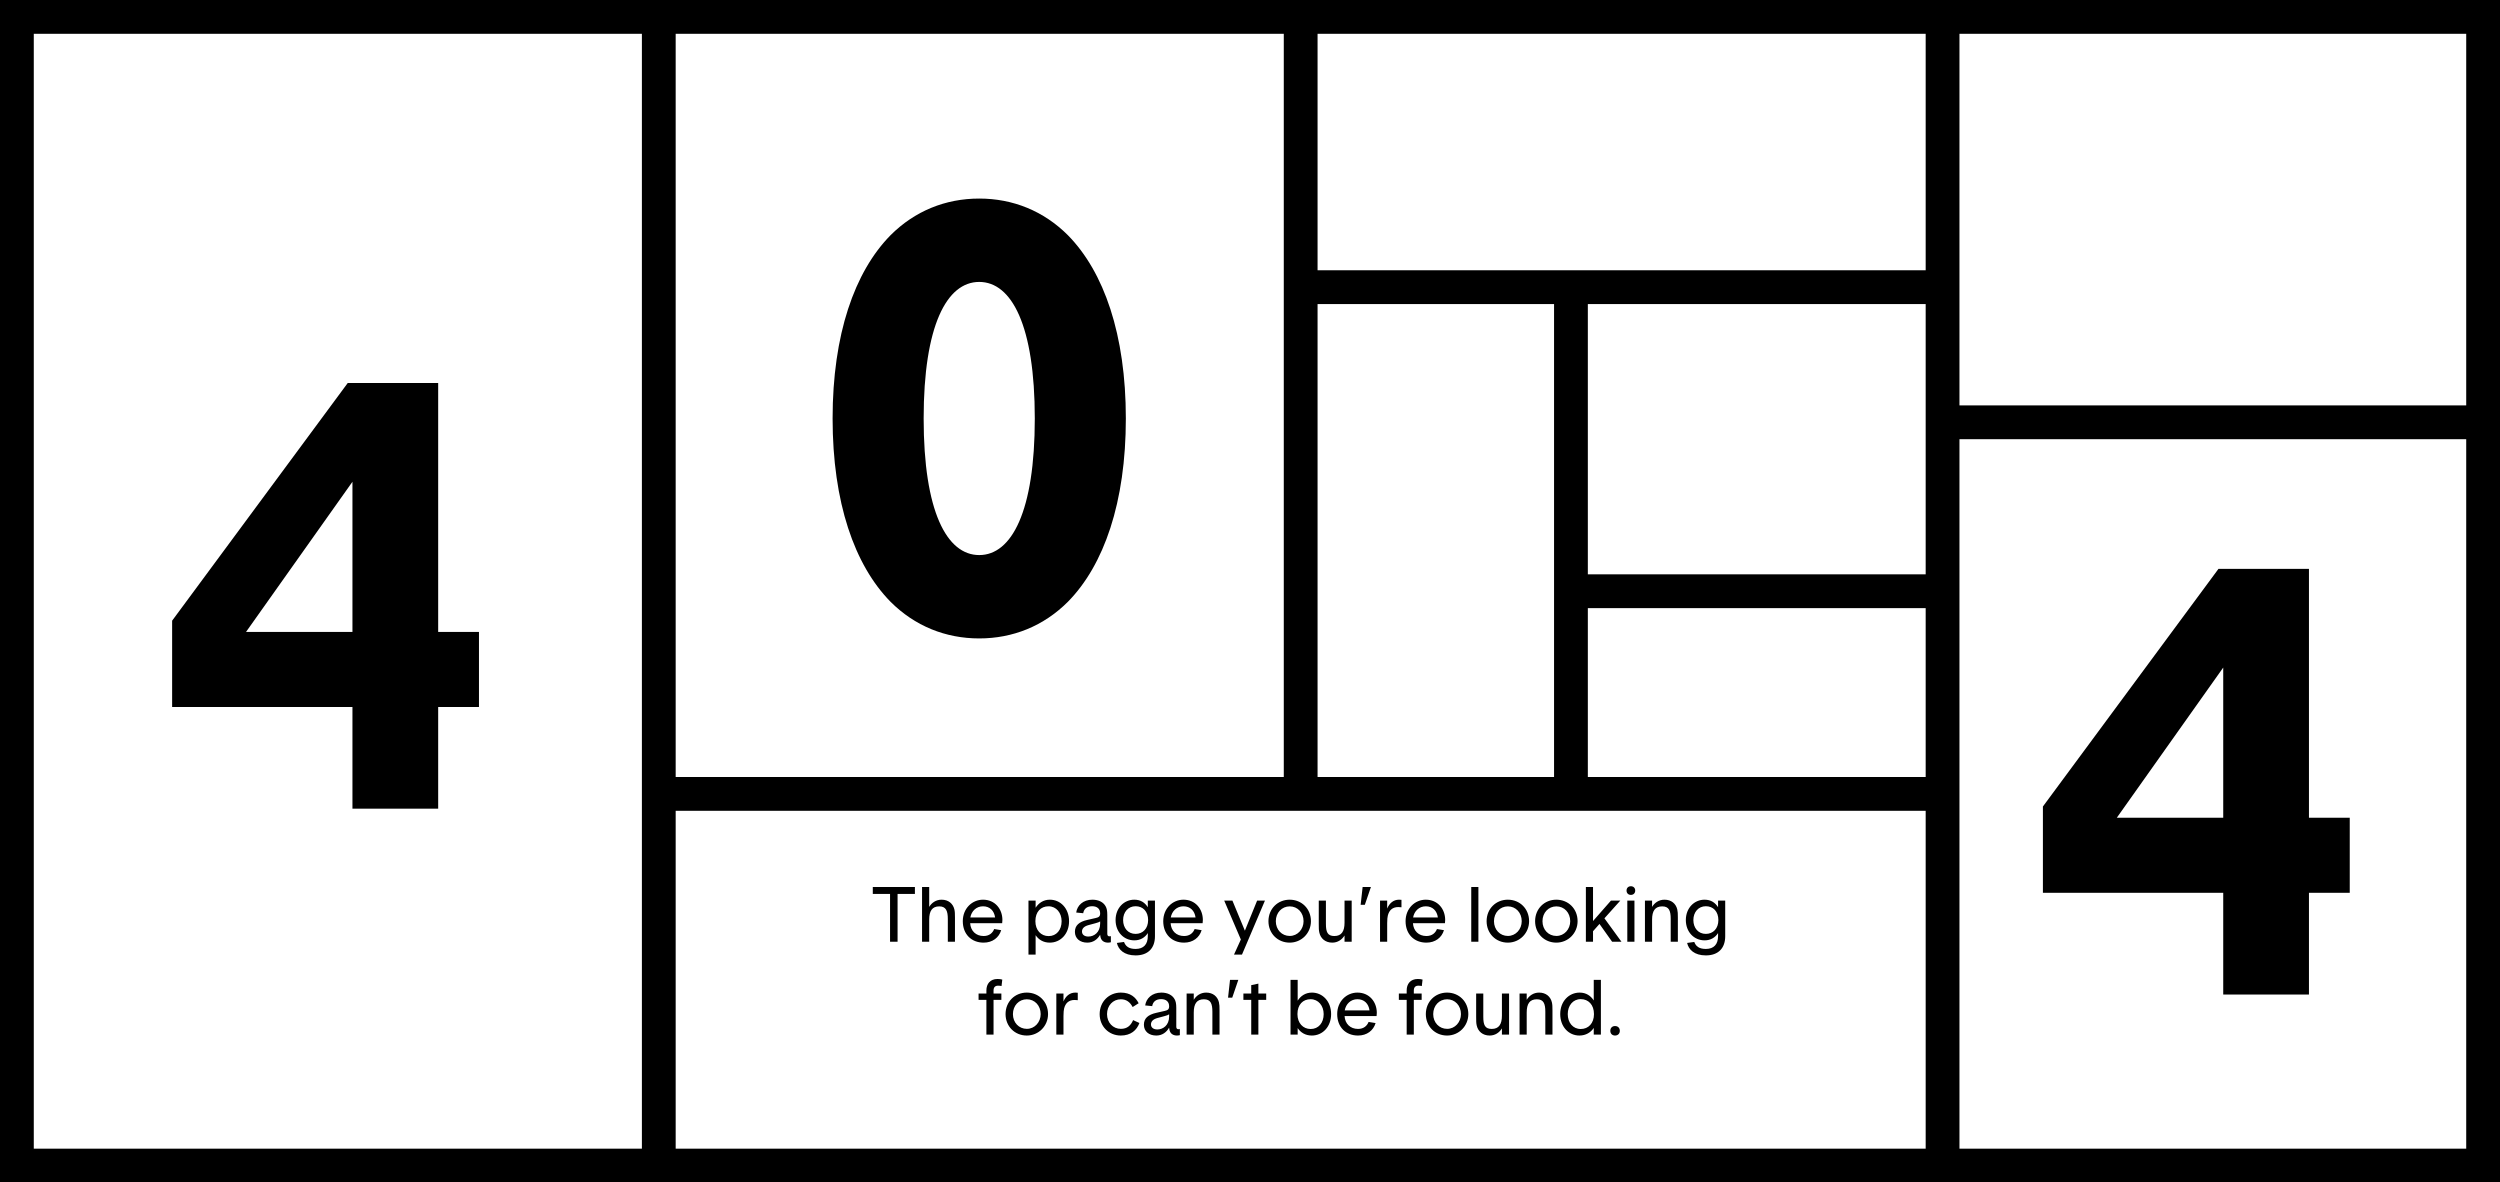
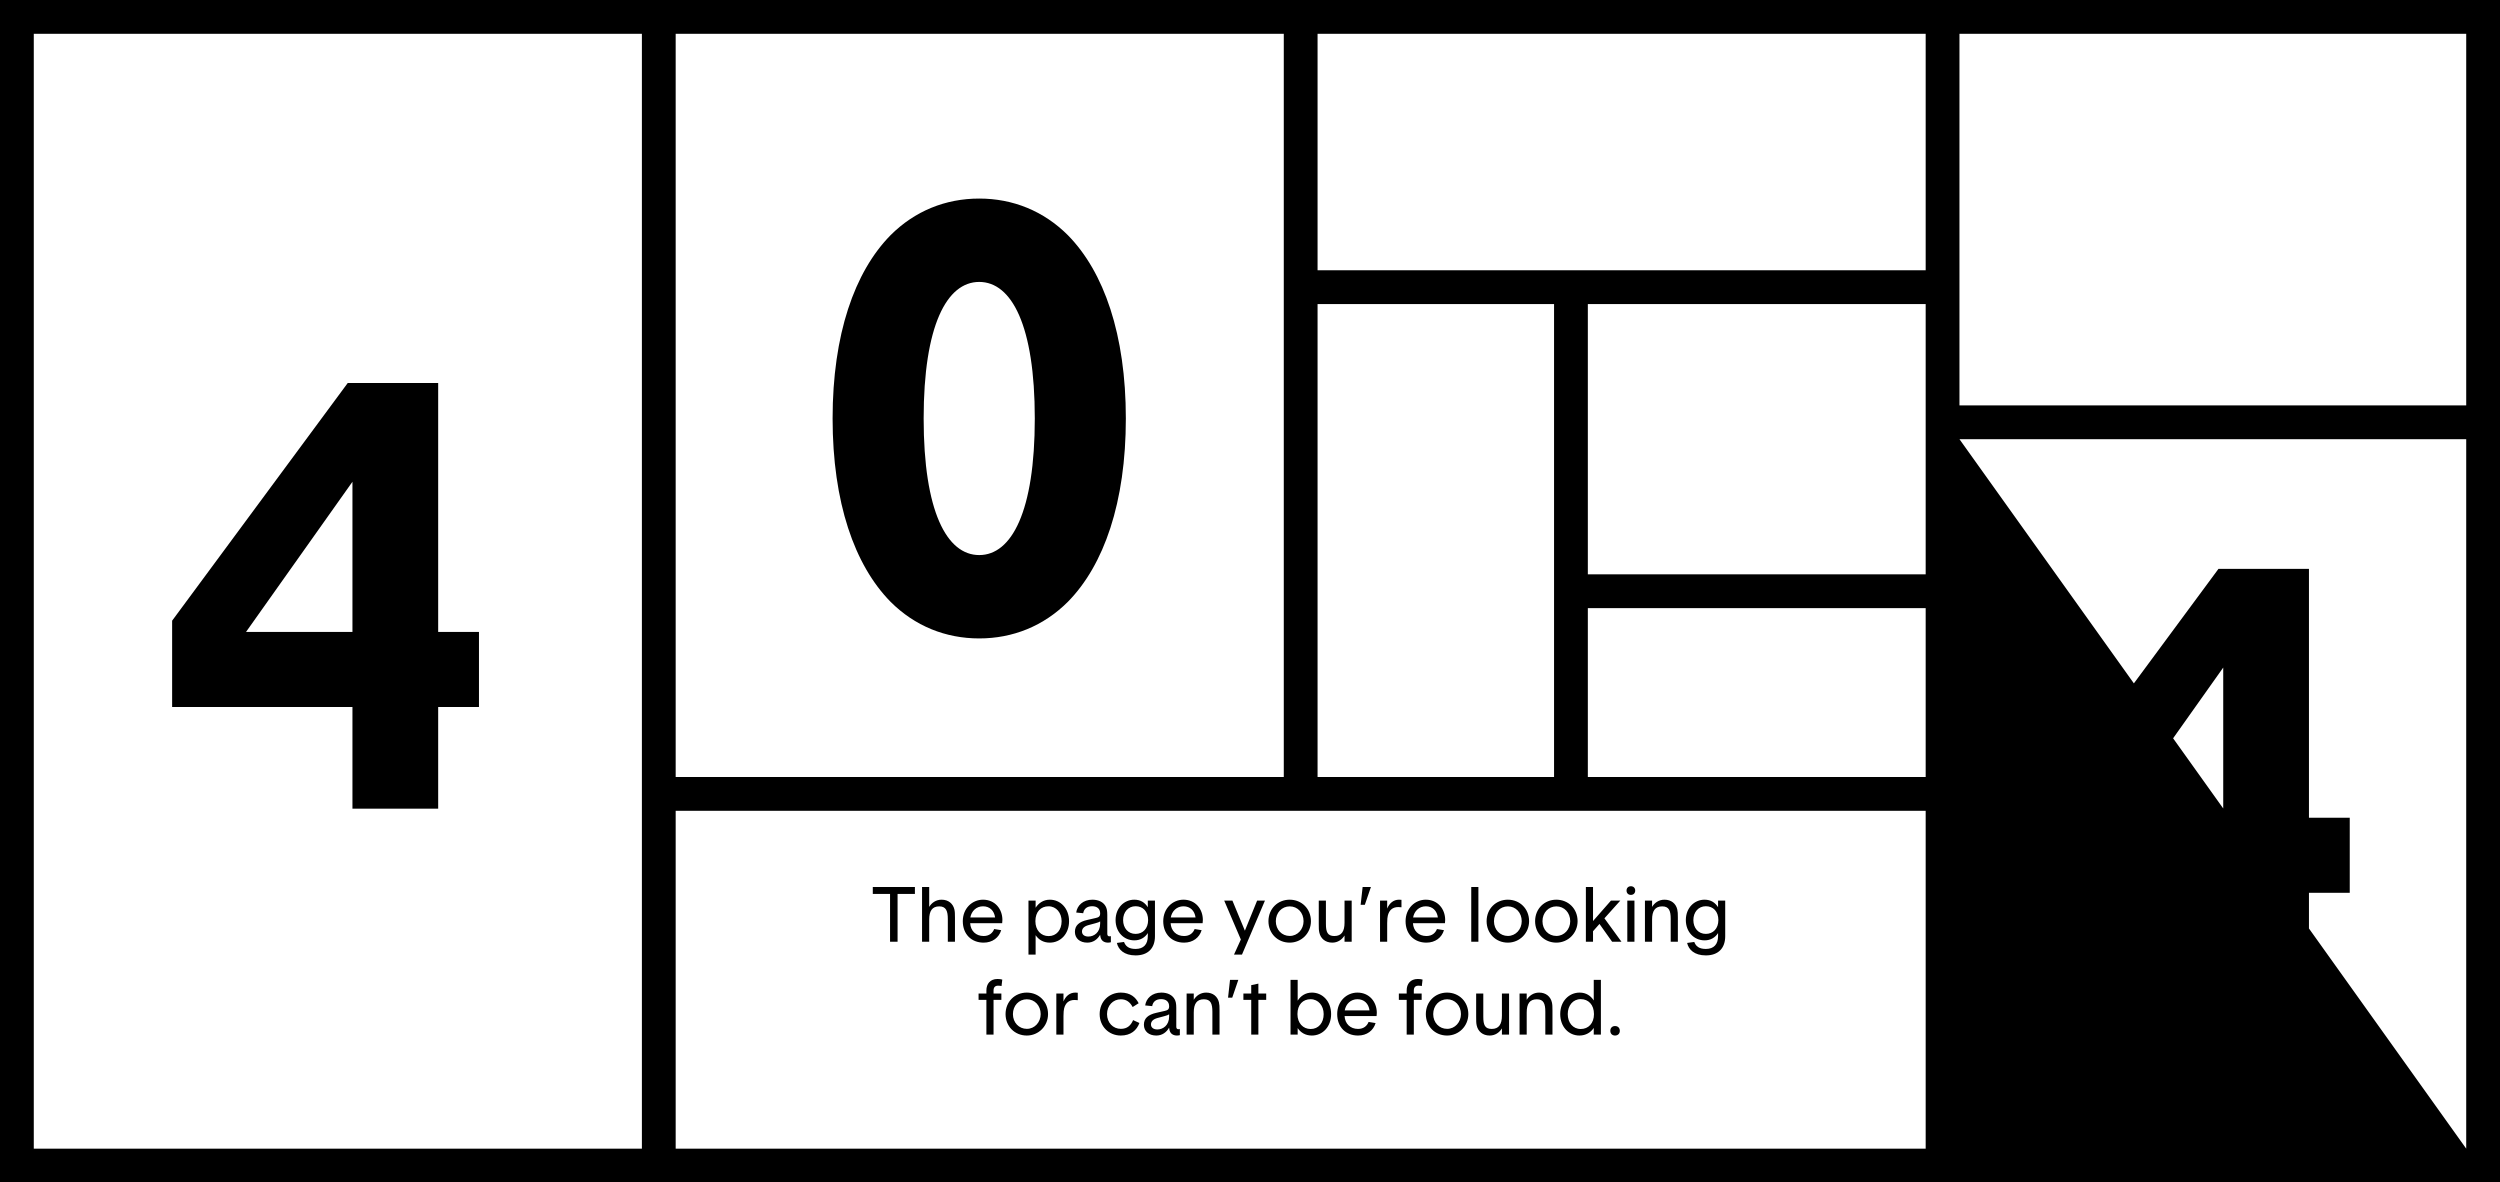
<svg xmlns="http://www.w3.org/2000/svg" width="592px" height="280px" version="1.1">
-   <path d="M0,0 L592,0 L592,280 L0,280 L0,0 Z M8,8 L8,272 L152,272 L152,8 L8,8 Z M160,8 L160,184 L304,184 L304,8 L160,8 Z M312,8 L312,64 L456,64 L456,8 L312,8 Z M312,72 L312,184 L368,184 L368,72 L312,72 Z M376,72 L376,136 L456,136 L456,72 L376,72 Z M376,144 L376,184 L456,184 L456,144 L376,144 Z M160,192 L160,272 L456,272 L456,192 L160,192 Z M464,8 L464,96 L584,96 L584,8 L464,8 Z M464,104 L464,272 L584,272 L584,104 L464,104 Z M83.46,114.08 L58.26,149.64 L83.46,149.64 L83.46,114.08 Z M113.42,149.64 L113.42,167.42 L103.76,167.42 L103.76,191.5 L83.46,191.5 L83.46,167.42 L40.76,167.42 L40.76,146.98 L82.34,90.7 L103.76,90.7 L103.76,149.64 L113.42,149.64 Z M526.46,158.08 L501.26,193.64 L526.46,193.64 L526.46,158.08 Z M556.42,193.64 L556.42,211.42 L546.76,211.42 L546.76,235.5 L526.46,235.5 L526.46,211.42 L483.76,211.42 L483.76,190.98 L525.34,134.7 L546.76,134.7 L546.76,193.64 L556.42,193.64 Z M245.04,99.1 C245.04,77.12 239.58,66.76 231.88,66.76 C224.18,66.76 218.72,77.12 218.72,99.1 C218.72,121.08 224.18,131.44 231.88,131.44 C239.58,131.44 245.04,121.08 245.04,99.1 Z M266.6,99.1 C266.6,118.98 261.42,133.82 252.88,142.5 C247.14,148.24 239.86,151.18 231.88,151.18 C223.9,151.18 216.62,148.24 210.88,142.5 C202.34,133.82 197.16,118.98 197.16,99.1 C197.16,79.22 202.34,64.38 210.88,55.7 C216.62,49.96 223.9,47.02 231.88,47.02 C239.86,47.02 247.14,49.96 252.88,55.7 C261.42,64.38 266.6,79.22 266.6,99.1 Z M212.546,211.678 L212.546,223 L210.764,223 L210.764,211.678 L206.678,211.678 L206.678,210.04 L216.65,210.04 L216.65,211.678 L212.546,211.678 Z M222.968,213.046 C224.606,213.046 225.668,214 225.992,215.332 C226.118,215.872 226.136,216.34 226.136,217.276 L226.136,223 L224.444,223 L224.444,217.6 C224.444,215.71 224.012,214.63 222.428,214.63 C220.736,214.63 220.034,215.71 220.034,217.762 L220.034,223 L218.342,223 L218.342,210.04 L220.034,210.04 L220.034,214.756 C220.592,213.82 221.6,213.046 222.968,213.046 Z M229.772,217.258 L235.64,217.258 C235.424,215.656 234.38,214.612 232.778,214.612 C231.176,214.612 230.042,215.764 229.772,217.258 Z M237.314,218.608 L229.736,218.608 C229.844,220.426 231.086,221.65 232.922,221.65 C234.272,221.65 235.064,220.912 235.424,219.994 L237.08,220.264 C236.558,222.028 235.028,223.216 232.922,223.216 C230.042,223.216 227.99,221.236 227.99,218.14 C227.99,215.098 230.222,213.046 232.778,213.046 C235.604,213.046 237.368,215.242 237.368,217.852 C237.368,218.068 237.35,218.374 237.314,218.608 Z M251.39,218.14 C251.39,216.16 250.13,214.612 248.294,214.612 C246.476,214.612 245.18,215.89 245.18,218.14 C245.18,220.264 246.494,221.668 248.312,221.668 C250.166,221.668 251.39,220.228 251.39,218.14 Z M253.154,218.14 C253.154,221.146 251.138,223.216 248.582,223.216 C247.052,223.216 245.936,222.496 245.234,221.452 L245.234,226.042 L243.542,226.042 L243.542,213.262 L245.234,213.262 L245.234,214.954 C245.936,213.874 247.034,213.046 248.618,213.046 C251.102,213.046 253.154,215.098 253.154,218.14 Z M260.516,218.698 L260.516,218.194 C260.282,218.356 259.994,218.464 259.382,218.626 L257.78,219.058 C256.7,219.346 256.214,219.886 256.214,220.588 C256.214,221.308 256.79,221.776 257.726,221.776 C259.058,221.776 260.516,220.804 260.516,218.698 Z M258.68,213.046 C260.192,213.046 261.29,213.658 261.812,214.612 C262.082,215.098 262.208,215.656 262.208,216.682 L262.208,221.128 C262.208,221.524 262.388,221.722 262.694,221.722 C262.82,221.722 262.928,221.704 263.054,221.686 L263.054,223.126 C262.928,223.162 262.622,223.216 262.388,223.216 C261.452,223.216 260.678,222.766 260.552,221.632 L260.516,221.344 C259.886,222.442 258.878,223.216 257.474,223.216 C255.71,223.216 254.54,222.208 254.54,220.66 C254.54,219.166 255.494,218.284 257.492,217.834 L259.472,217.384 C260.21,217.222 260.516,216.988 260.516,216.286 C260.516,215.206 259.796,214.594 258.626,214.594 C257.348,214.594 256.682,215.242 256.502,216.25 L254.846,216.088 C255.062,214.45 256.448,213.046 258.68,213.046 Z M273.494,213.262 L273.494,221.704 C273.494,224.512 271.874,226.24 268.904,226.24 C266.186,226.24 264.818,224.854 264.476,223.288 L266.168,223.054 C266.528,224.026 267.248,224.71 268.904,224.71 C270.812,224.71 271.802,223.612 271.802,221.668 L271.802,220.948 C271.136,221.992 270.056,222.676 268.616,222.676 C266.096,222.676 264.17,220.678 264.17,217.87 C264.17,214.972 266.204,213.046 268.598,213.046 C270.146,213.046 271.118,213.766 271.802,214.828 L271.802,213.262 L273.494,213.262 Z M265.952,217.87 C265.952,219.76 267.122,221.146 268.904,221.146 C270.632,221.146 271.874,219.886 271.874,217.87 C271.874,215.836 270.65,214.594 268.904,214.594 C267.14,214.594 265.952,215.998 265.952,217.87 Z M277.238,217.258 L283.106,217.258 C282.89,215.656 281.846,214.612 280.244,214.612 C278.642,214.612 277.508,215.764 277.238,217.258 Z M284.78,218.608 L277.202,218.608 C277.31,220.426 278.552,221.65 280.388,221.65 C281.738,221.65 282.53,220.912 282.89,219.994 L284.546,220.264 C284.024,222.028 282.494,223.216 280.388,223.216 C277.508,223.216 275.456,221.236 275.456,218.14 C275.456,215.098 277.688,213.046 280.244,213.046 C283.07,213.046 284.834,215.242 284.834,217.852 C284.834,218.068 284.816,218.374 284.78,218.608 Z M297.686,213.262 L299.54,213.262 L294.104,226.042 L292.214,226.042 L293.834,222.478 L289.892,213.262 L291.836,213.262 L294.788,220.39 L297.686,213.262 Z M300.368,218.14 C300.368,215.188 302.582,213.046 305.39,213.046 C308.234,213.046 310.43,215.188 310.43,218.14 C310.43,220.93 308.234,223.216 305.39,223.216 C302.582,223.216 300.368,221.074 300.368,218.14 Z M302.114,218.14 C302.114,220.156 303.536,221.632 305.408,221.632 C307.28,221.632 308.684,220.048 308.684,218.14 C308.684,216.124 307.28,214.63 305.408,214.63 C303.536,214.63 302.114,216.124 302.114,218.14 Z M315.488,223.216 C313.814,223.216 312.734,222.208 312.428,220.876 C312.284,220.3 312.284,219.76 312.284,218.77 L312.284,213.262 L313.976,213.262 L313.976,218.77 C313.976,220.696 314.354,221.65 315.974,221.65 C317.666,221.65 318.386,220.552 318.386,218.5 L318.386,213.262 L320.078,213.262 L320.078,223 L318.386,223 L318.386,221.524 C317.792,222.496 316.784,223.216 315.488,223.216 Z M322.202,214.252 L322.67,210.04 L324.632,210.04 L323.192,214.252 L322.202,214.252 Z M331.868,213.082 L331.868,214.846 C331.634,214.81 331.4,214.792 331.112,214.792 C329.744,214.792 328.934,215.548 328.628,216.844 C328.556,217.15 328.484,217.69 328.484,218.626 L328.484,223 L326.792,223 L326.792,213.262 L328.484,213.262 L328.484,215.152 C329.006,213.874 329.978,213.046 331.292,213.046 C331.472,213.046 331.67,213.046 331.868,213.082 Z M334.622,217.258 L340.49,217.258 C340.274,215.656 339.23,214.612 337.628,214.612 C336.026,214.612 334.892,215.764 334.622,217.258 Z M342.164,218.608 L334.586,218.608 C334.694,220.426 335.936,221.65 337.772,221.65 C339.122,221.65 339.914,220.912 340.274,219.994 L341.93,220.264 C341.408,222.028 339.878,223.216 337.772,223.216 C334.892,223.216 332.84,221.236 332.84,218.14 C332.84,215.098 335.072,213.046 337.628,213.046 C340.454,213.046 342.218,215.242 342.218,217.852 C342.218,218.068 342.2,218.374 342.164,218.608 Z M350.084,210.04 L350.084,223 L348.392,223 L348.392,210.04 L350.084,210.04 Z M352.028,218.14 C352.028,215.188 354.242,213.046 357.05,213.046 C359.894,213.046 362.09,215.188 362.09,218.14 C362.09,220.93 359.894,223.216 357.05,223.216 C354.242,223.216 352.028,221.074 352.028,218.14 Z M353.774,218.14 C353.774,220.156 355.196,221.632 357.068,221.632 C358.94,221.632 360.344,220.048 360.344,218.14 C360.344,216.124 358.94,214.63 357.068,214.63 C355.196,214.63 353.774,216.124 353.774,218.14 Z M363.512,218.14 C363.512,215.188 365.726,213.046 368.534,213.046 C371.378,213.046 373.574,215.188 373.574,218.14 C373.574,220.93 371.378,223.216 368.534,223.216 C365.726,223.216 363.512,221.074 363.512,218.14 Z M365.258,218.14 C365.258,220.156 366.68,221.632 368.552,221.632 C370.424,221.632 371.828,220.048 371.828,218.14 C371.828,216.124 370.424,214.63 368.552,214.63 C366.68,214.63 365.258,216.124 365.258,218.14 Z M383.96,223 L381.746,223 L378.758,218.788 L377.228,220.516 L377.228,223 L375.536,223 L375.536,210.04 L377.228,210.04 L377.228,218.104 L381.476,213.262 L383.69,213.262 L379.928,217.456 L383.96,223 Z M387.038,213.262 L387.038,223 L385.346,223 L385.346,213.262 L387.038,213.262 Z M385.166,210.886 C385.166,210.274 385.58,209.86 386.192,209.86 C386.804,209.86 387.218,210.274 387.218,210.886 C387.218,211.498 386.804,211.912 386.192,211.912 C385.58,211.912 385.166,211.498 385.166,210.886 Z M394.148,213.046 C395.786,213.046 396.848,214 397.172,215.332 C397.298,215.872 397.316,216.34 397.316,217.276 L397.316,223 L395.624,223 L395.624,217.6 C395.624,215.638 395.21,214.63 393.608,214.63 C391.916,214.63 391.214,215.71 391.214,217.762 L391.214,223 L389.522,223 L389.522,213.262 L391.214,213.262 L391.214,214.756 C391.772,213.82 392.78,213.046 394.148,213.046 Z M408.53,213.262 L408.53,221.704 C408.53,224.512 406.91,226.24 403.94,226.24 C401.222,226.24 399.854,224.854 399.512,223.288 L401.204,223.054 C401.564,224.026 402.284,224.71 403.94,224.71 C405.848,224.71 406.838,223.612 406.838,221.668 L406.838,220.948 C406.172,221.992 405.092,222.676 403.652,222.676 C401.132,222.676 399.206,220.678 399.206,217.87 C399.206,214.972 401.24,213.046 403.634,213.046 C405.182,213.046 406.154,213.766 406.838,214.828 L406.838,213.262 L408.53,213.262 Z M400.988,217.87 C400.988,219.76 402.158,221.146 403.94,221.146 C405.668,221.146 406.91,219.886 406.91,217.87 C406.91,215.836 405.686,214.594 403.94,214.594 C402.176,214.594 400.988,215.998 400.988,217.87 Z M235.271,234.56 L235.271,235.262 L237.125,235.262 L237.125,236.774 L235.271,236.774 L235.271,245 L233.579,245 L233.579,236.774 L231.725,236.774 L231.725,235.262 L233.579,235.262 L233.579,234.524 C233.579,233.012 234.443,231.824 236.207,231.824 C236.675,231.824 237.053,231.878 237.341,231.968 L237.161,233.498 C236.909,233.444 236.729,233.408 236.351,233.408 C235.667,233.408 235.271,233.768 235.271,234.56 Z M238.115,240.14 C238.115,237.188 240.329,235.046 243.137,235.046 C245.981,235.046 248.177,237.188 248.177,240.14 C248.177,242.93 245.981,245.216 243.137,245.216 C240.329,245.216 238.115,243.074 238.115,240.14 Z M239.861,240.14 C239.861,242.156 241.283,243.632 243.155,243.632 C245.027,243.632 246.431,242.048 246.431,240.14 C246.431,238.124 245.027,236.63 243.155,236.63 C241.283,236.63 239.861,238.124 239.861,240.14 Z M255.215,235.082 L255.215,236.846 C254.981,236.81 254.747,236.792 254.459,236.792 C253.091,236.792 252.281,237.548 251.975,238.844 C251.903,239.15 251.831,239.69 251.831,240.626 L251.831,245 L250.139,245 L250.139,235.262 L251.831,235.262 L251.831,237.152 C252.353,235.874 253.325,235.046 254.639,235.046 C254.819,235.046 255.017,235.046 255.215,235.082 Z M265.421,236.63 C263.549,236.63 262.145,238.124 262.145,240.14 C262.145,242.156 263.549,243.632 265.421,243.632 C266.915,243.632 267.779,242.84 268.319,241.562 L269.813,242.246 C269.183,243.974 267.761,245.216 265.403,245.216 C262.595,245.216 260.399,243.074 260.399,240.14 C260.399,237.188 262.613,235.046 265.403,235.046 C267.689,235.046 268.931,236.162 269.633,237.566 L268.211,238.466 C267.617,237.35 266.771,236.63 265.421,236.63 Z M276.851,240.698 L276.851,240.194 C276.617,240.356 276.329,240.464 275.717,240.626 L274.115,241.058 C273.035,241.346 272.549,241.886 272.549,242.588 C272.549,243.308 273.125,243.776 274.061,243.776 C275.393,243.776 276.851,242.804 276.851,240.698 Z M275.015,235.046 C276.527,235.046 277.625,235.658 278.147,236.612 C278.417,237.098 278.543,237.656 278.543,238.682 L278.543,243.128 C278.543,243.524 278.723,243.722 279.029,243.722 C279.155,243.722 279.263,243.704 279.389,243.686 L279.389,245.126 C279.263,245.162 278.957,245.216 278.723,245.216 C277.787,245.216 277.013,244.766 276.887,243.632 L276.851,243.344 C276.221,244.442 275.213,245.216 273.809,245.216 C272.045,245.216 270.875,244.208 270.875,242.66 C270.875,241.166 271.829,240.284 273.827,239.834 L275.807,239.384 C276.545,239.222 276.851,238.988 276.851,238.286 C276.851,237.206 276.131,236.594 274.961,236.594 C273.683,236.594 273.017,237.242 272.837,238.25 L271.181,238.088 C271.397,236.45 272.783,235.046 275.015,235.046 Z M285.617,235.046 C287.255,235.046 288.317,236 288.641,237.332 C288.767,237.872 288.785,238.34 288.785,239.276 L288.785,245 L287.093,245 L287.093,239.6 C287.093,237.638 286.679,236.63 285.077,236.63 C283.385,236.63 282.683,237.71 282.683,239.762 L282.683,245 L280.991,245 L280.991,235.262 L282.683,235.262 L282.683,236.756 C283.241,235.82 284.249,235.046 285.617,235.046 Z M290.801,236.252 L291.269,232.04 L293.231,232.04 L291.791,236.252 L290.801,236.252 Z M299.837,236.774 L297.983,236.774 L297.983,245 L296.291,245 L296.291,236.774 L294.437,236.774 L294.437,235.262 L296.291,235.262 L296.291,233.282 L297.983,232.922 L297.983,235.262 L299.837,235.262 L299.837,236.774 Z M313.445,240.14 C313.445,238.16 312.185,236.612 310.349,236.612 C308.531,236.612 307.235,237.89 307.235,240.14 C307.235,242.264 308.549,243.668 310.367,243.668 C312.221,243.668 313.445,242.228 313.445,240.14 Z M315.209,240.14 C315.209,243.146 313.193,245.216 310.637,245.216 C309.107,245.216 307.991,244.496 307.289,243.452 L307.289,245 L305.597,245 L305.597,232.04 L307.289,232.04 L307.289,236.954 C307.991,235.874 309.089,235.046 310.673,235.046 C313.157,235.046 315.209,237.098 315.209,240.14 Z M318.431,239.258 L324.299,239.258 C324.083,237.656 323.039,236.612 321.437,236.612 C319.835,236.612 318.701,237.764 318.431,239.258 Z M325.973,240.608 L318.395,240.608 C318.503,242.426 319.745,243.65 321.581,243.65 C322.931,243.65 323.723,242.912 324.083,241.994 L325.739,242.264 C325.217,244.028 323.687,245.216 321.581,245.216 C318.701,245.216 316.649,243.236 316.649,240.14 C316.649,237.098 318.881,235.046 321.437,235.046 C324.263,235.046 326.027,237.242 326.027,239.852 C326.027,240.068 326.009,240.374 325.973,240.608 Z M334.793,234.56 L334.793,235.262 L336.647,235.262 L336.647,236.774 L334.793,236.774 L334.793,245 L333.101,245 L333.101,236.774 L331.247,236.774 L331.247,235.262 L333.101,235.262 L333.101,234.524 C333.101,233.012 333.965,231.824 335.729,231.824 C336.197,231.824 336.575,231.878 336.863,231.968 L336.683,233.498 C336.431,233.444 336.251,233.408 335.873,233.408 C335.189,233.408 334.793,233.768 334.793,234.56 Z M337.637,240.14 C337.637,237.188 339.851,235.046 342.659,235.046 C345.503,235.046 347.699,237.188 347.699,240.14 C347.699,242.93 345.503,245.216 342.659,245.216 C339.851,245.216 337.637,243.074 337.637,240.14 Z M339.383,240.14 C339.383,242.156 340.805,243.632 342.677,243.632 C344.549,243.632 345.953,242.048 345.953,240.14 C345.953,238.124 344.549,236.63 342.677,236.63 C340.805,236.63 339.383,238.124 339.383,240.14 Z M352.757,245.216 C351.083,245.216 350.003,244.208 349.697,242.876 C349.553,242.3 349.553,241.76 349.553,240.77 L349.553,235.262 L351.245,235.262 L351.245,240.77 C351.245,242.696 351.623,243.65 353.243,243.65 C354.935,243.65 355.655,242.552 355.655,240.5 L355.655,235.262 L357.347,235.262 L357.347,245 L355.655,245 L355.655,243.524 C355.061,244.496 354.053,245.216 352.757,245.216 Z M364.457,235.046 C366.095,235.046 367.157,236 367.481,237.332 C367.607,237.872 367.625,238.34 367.625,239.276 L367.625,245 L365.933,245 L365.933,239.6 C365.933,237.638 365.519,236.63 363.917,236.63 C362.225,236.63 361.523,237.71 361.523,239.762 L361.523,245 L359.831,245 L359.831,235.262 L361.523,235.262 L361.523,236.756 C362.081,235.82 363.089,235.046 364.457,235.046 Z M371.243,240.14 C371.243,242.174 372.467,243.668 374.321,243.668 C376.139,243.668 377.453,242.318 377.453,240.14 C377.453,237.926 376.139,236.594 374.321,236.594 C372.485,236.594 371.243,238.106 371.243,240.14 Z M369.461,240.14 C369.461,237.062 371.567,235.046 374.051,235.046 C375.635,235.046 376.679,235.82 377.399,236.9 L377.399,232.04 L379.091,232.04 L379.091,245 L377.399,245 L377.399,243.416 C376.715,244.46 375.545,245.216 373.997,245.216 C371.459,245.216 369.461,243.128 369.461,240.14 Z M381.323,244.1 C381.323,243.416 381.773,242.966 382.439,242.966 C383.123,242.966 383.573,243.416 383.573,244.1 C383.573,244.766 383.123,245.216 382.439,245.216 C381.773,245.216 381.323,244.766 381.323,244.1 Z" id="Combined-Shape" fill="#000000" />
+   <path d="M0,0 L592,0 L592,280 L0,280 L0,0 Z M8,8 L8,272 L152,272 L152,8 L8,8 Z M160,8 L160,184 L304,184 L304,8 L160,8 Z M312,8 L312,64 L456,64 L456,8 L312,8 Z M312,72 L312,184 L368,184 L368,72 L312,72 Z M376,72 L376,136 L456,136 L456,72 L376,72 Z M376,144 L376,184 L456,184 L456,144 L376,144 Z M160,192 L160,272 L456,272 L456,192 L160,192 Z M464,8 L464,96 L584,96 L584,8 L464,8 Z M464,104 L584,272 L584,104 L464,104 Z M83.46,114.08 L58.26,149.64 L83.46,149.64 L83.46,114.08 Z M113.42,149.64 L113.42,167.42 L103.76,167.42 L103.76,191.5 L83.46,191.5 L83.46,167.42 L40.76,167.42 L40.76,146.98 L82.34,90.7 L103.76,90.7 L103.76,149.64 L113.42,149.64 Z M526.46,158.08 L501.26,193.64 L526.46,193.64 L526.46,158.08 Z M556.42,193.64 L556.42,211.42 L546.76,211.42 L546.76,235.5 L526.46,235.5 L526.46,211.42 L483.76,211.42 L483.76,190.98 L525.34,134.7 L546.76,134.7 L546.76,193.64 L556.42,193.64 Z M245.04,99.1 C245.04,77.12 239.58,66.76 231.88,66.76 C224.18,66.76 218.72,77.12 218.72,99.1 C218.72,121.08 224.18,131.44 231.88,131.44 C239.58,131.44 245.04,121.08 245.04,99.1 Z M266.6,99.1 C266.6,118.98 261.42,133.82 252.88,142.5 C247.14,148.24 239.86,151.18 231.88,151.18 C223.9,151.18 216.62,148.24 210.88,142.5 C202.34,133.82 197.16,118.98 197.16,99.1 C197.16,79.22 202.34,64.38 210.88,55.7 C216.62,49.96 223.9,47.02 231.88,47.02 C239.86,47.02 247.14,49.96 252.88,55.7 C261.42,64.38 266.6,79.22 266.6,99.1 Z M212.546,211.678 L212.546,223 L210.764,223 L210.764,211.678 L206.678,211.678 L206.678,210.04 L216.65,210.04 L216.65,211.678 L212.546,211.678 Z M222.968,213.046 C224.606,213.046 225.668,214 225.992,215.332 C226.118,215.872 226.136,216.34 226.136,217.276 L226.136,223 L224.444,223 L224.444,217.6 C224.444,215.71 224.012,214.63 222.428,214.63 C220.736,214.63 220.034,215.71 220.034,217.762 L220.034,223 L218.342,223 L218.342,210.04 L220.034,210.04 L220.034,214.756 C220.592,213.82 221.6,213.046 222.968,213.046 Z M229.772,217.258 L235.64,217.258 C235.424,215.656 234.38,214.612 232.778,214.612 C231.176,214.612 230.042,215.764 229.772,217.258 Z M237.314,218.608 L229.736,218.608 C229.844,220.426 231.086,221.65 232.922,221.65 C234.272,221.65 235.064,220.912 235.424,219.994 L237.08,220.264 C236.558,222.028 235.028,223.216 232.922,223.216 C230.042,223.216 227.99,221.236 227.99,218.14 C227.99,215.098 230.222,213.046 232.778,213.046 C235.604,213.046 237.368,215.242 237.368,217.852 C237.368,218.068 237.35,218.374 237.314,218.608 Z M251.39,218.14 C251.39,216.16 250.13,214.612 248.294,214.612 C246.476,214.612 245.18,215.89 245.18,218.14 C245.18,220.264 246.494,221.668 248.312,221.668 C250.166,221.668 251.39,220.228 251.39,218.14 Z M253.154,218.14 C253.154,221.146 251.138,223.216 248.582,223.216 C247.052,223.216 245.936,222.496 245.234,221.452 L245.234,226.042 L243.542,226.042 L243.542,213.262 L245.234,213.262 L245.234,214.954 C245.936,213.874 247.034,213.046 248.618,213.046 C251.102,213.046 253.154,215.098 253.154,218.14 Z M260.516,218.698 L260.516,218.194 C260.282,218.356 259.994,218.464 259.382,218.626 L257.78,219.058 C256.7,219.346 256.214,219.886 256.214,220.588 C256.214,221.308 256.79,221.776 257.726,221.776 C259.058,221.776 260.516,220.804 260.516,218.698 Z M258.68,213.046 C260.192,213.046 261.29,213.658 261.812,214.612 C262.082,215.098 262.208,215.656 262.208,216.682 L262.208,221.128 C262.208,221.524 262.388,221.722 262.694,221.722 C262.82,221.722 262.928,221.704 263.054,221.686 L263.054,223.126 C262.928,223.162 262.622,223.216 262.388,223.216 C261.452,223.216 260.678,222.766 260.552,221.632 L260.516,221.344 C259.886,222.442 258.878,223.216 257.474,223.216 C255.71,223.216 254.54,222.208 254.54,220.66 C254.54,219.166 255.494,218.284 257.492,217.834 L259.472,217.384 C260.21,217.222 260.516,216.988 260.516,216.286 C260.516,215.206 259.796,214.594 258.626,214.594 C257.348,214.594 256.682,215.242 256.502,216.25 L254.846,216.088 C255.062,214.45 256.448,213.046 258.68,213.046 Z M273.494,213.262 L273.494,221.704 C273.494,224.512 271.874,226.24 268.904,226.24 C266.186,226.24 264.818,224.854 264.476,223.288 L266.168,223.054 C266.528,224.026 267.248,224.71 268.904,224.71 C270.812,224.71 271.802,223.612 271.802,221.668 L271.802,220.948 C271.136,221.992 270.056,222.676 268.616,222.676 C266.096,222.676 264.17,220.678 264.17,217.87 C264.17,214.972 266.204,213.046 268.598,213.046 C270.146,213.046 271.118,213.766 271.802,214.828 L271.802,213.262 L273.494,213.262 Z M265.952,217.87 C265.952,219.76 267.122,221.146 268.904,221.146 C270.632,221.146 271.874,219.886 271.874,217.87 C271.874,215.836 270.65,214.594 268.904,214.594 C267.14,214.594 265.952,215.998 265.952,217.87 Z M277.238,217.258 L283.106,217.258 C282.89,215.656 281.846,214.612 280.244,214.612 C278.642,214.612 277.508,215.764 277.238,217.258 Z M284.78,218.608 L277.202,218.608 C277.31,220.426 278.552,221.65 280.388,221.65 C281.738,221.65 282.53,220.912 282.89,219.994 L284.546,220.264 C284.024,222.028 282.494,223.216 280.388,223.216 C277.508,223.216 275.456,221.236 275.456,218.14 C275.456,215.098 277.688,213.046 280.244,213.046 C283.07,213.046 284.834,215.242 284.834,217.852 C284.834,218.068 284.816,218.374 284.78,218.608 Z M297.686,213.262 L299.54,213.262 L294.104,226.042 L292.214,226.042 L293.834,222.478 L289.892,213.262 L291.836,213.262 L294.788,220.39 L297.686,213.262 Z M300.368,218.14 C300.368,215.188 302.582,213.046 305.39,213.046 C308.234,213.046 310.43,215.188 310.43,218.14 C310.43,220.93 308.234,223.216 305.39,223.216 C302.582,223.216 300.368,221.074 300.368,218.14 Z M302.114,218.14 C302.114,220.156 303.536,221.632 305.408,221.632 C307.28,221.632 308.684,220.048 308.684,218.14 C308.684,216.124 307.28,214.63 305.408,214.63 C303.536,214.63 302.114,216.124 302.114,218.14 Z M315.488,223.216 C313.814,223.216 312.734,222.208 312.428,220.876 C312.284,220.3 312.284,219.76 312.284,218.77 L312.284,213.262 L313.976,213.262 L313.976,218.77 C313.976,220.696 314.354,221.65 315.974,221.65 C317.666,221.65 318.386,220.552 318.386,218.5 L318.386,213.262 L320.078,213.262 L320.078,223 L318.386,223 L318.386,221.524 C317.792,222.496 316.784,223.216 315.488,223.216 Z M322.202,214.252 L322.67,210.04 L324.632,210.04 L323.192,214.252 L322.202,214.252 Z M331.868,213.082 L331.868,214.846 C331.634,214.81 331.4,214.792 331.112,214.792 C329.744,214.792 328.934,215.548 328.628,216.844 C328.556,217.15 328.484,217.69 328.484,218.626 L328.484,223 L326.792,223 L326.792,213.262 L328.484,213.262 L328.484,215.152 C329.006,213.874 329.978,213.046 331.292,213.046 C331.472,213.046 331.67,213.046 331.868,213.082 Z M334.622,217.258 L340.49,217.258 C340.274,215.656 339.23,214.612 337.628,214.612 C336.026,214.612 334.892,215.764 334.622,217.258 Z M342.164,218.608 L334.586,218.608 C334.694,220.426 335.936,221.65 337.772,221.65 C339.122,221.65 339.914,220.912 340.274,219.994 L341.93,220.264 C341.408,222.028 339.878,223.216 337.772,223.216 C334.892,223.216 332.84,221.236 332.84,218.14 C332.84,215.098 335.072,213.046 337.628,213.046 C340.454,213.046 342.218,215.242 342.218,217.852 C342.218,218.068 342.2,218.374 342.164,218.608 Z M350.084,210.04 L350.084,223 L348.392,223 L348.392,210.04 L350.084,210.04 Z M352.028,218.14 C352.028,215.188 354.242,213.046 357.05,213.046 C359.894,213.046 362.09,215.188 362.09,218.14 C362.09,220.93 359.894,223.216 357.05,223.216 C354.242,223.216 352.028,221.074 352.028,218.14 Z M353.774,218.14 C353.774,220.156 355.196,221.632 357.068,221.632 C358.94,221.632 360.344,220.048 360.344,218.14 C360.344,216.124 358.94,214.63 357.068,214.63 C355.196,214.63 353.774,216.124 353.774,218.14 Z M363.512,218.14 C363.512,215.188 365.726,213.046 368.534,213.046 C371.378,213.046 373.574,215.188 373.574,218.14 C373.574,220.93 371.378,223.216 368.534,223.216 C365.726,223.216 363.512,221.074 363.512,218.14 Z M365.258,218.14 C365.258,220.156 366.68,221.632 368.552,221.632 C370.424,221.632 371.828,220.048 371.828,218.14 C371.828,216.124 370.424,214.63 368.552,214.63 C366.68,214.63 365.258,216.124 365.258,218.14 Z M383.96,223 L381.746,223 L378.758,218.788 L377.228,220.516 L377.228,223 L375.536,223 L375.536,210.04 L377.228,210.04 L377.228,218.104 L381.476,213.262 L383.69,213.262 L379.928,217.456 L383.96,223 Z M387.038,213.262 L387.038,223 L385.346,223 L385.346,213.262 L387.038,213.262 Z M385.166,210.886 C385.166,210.274 385.58,209.86 386.192,209.86 C386.804,209.86 387.218,210.274 387.218,210.886 C387.218,211.498 386.804,211.912 386.192,211.912 C385.58,211.912 385.166,211.498 385.166,210.886 Z M394.148,213.046 C395.786,213.046 396.848,214 397.172,215.332 C397.298,215.872 397.316,216.34 397.316,217.276 L397.316,223 L395.624,223 L395.624,217.6 C395.624,215.638 395.21,214.63 393.608,214.63 C391.916,214.63 391.214,215.71 391.214,217.762 L391.214,223 L389.522,223 L389.522,213.262 L391.214,213.262 L391.214,214.756 C391.772,213.82 392.78,213.046 394.148,213.046 Z M408.53,213.262 L408.53,221.704 C408.53,224.512 406.91,226.24 403.94,226.24 C401.222,226.24 399.854,224.854 399.512,223.288 L401.204,223.054 C401.564,224.026 402.284,224.71 403.94,224.71 C405.848,224.71 406.838,223.612 406.838,221.668 L406.838,220.948 C406.172,221.992 405.092,222.676 403.652,222.676 C401.132,222.676 399.206,220.678 399.206,217.87 C399.206,214.972 401.24,213.046 403.634,213.046 C405.182,213.046 406.154,213.766 406.838,214.828 L406.838,213.262 L408.53,213.262 Z M400.988,217.87 C400.988,219.76 402.158,221.146 403.94,221.146 C405.668,221.146 406.91,219.886 406.91,217.87 C406.91,215.836 405.686,214.594 403.94,214.594 C402.176,214.594 400.988,215.998 400.988,217.87 Z M235.271,234.56 L235.271,235.262 L237.125,235.262 L237.125,236.774 L235.271,236.774 L235.271,245 L233.579,245 L233.579,236.774 L231.725,236.774 L231.725,235.262 L233.579,235.262 L233.579,234.524 C233.579,233.012 234.443,231.824 236.207,231.824 C236.675,231.824 237.053,231.878 237.341,231.968 L237.161,233.498 C236.909,233.444 236.729,233.408 236.351,233.408 C235.667,233.408 235.271,233.768 235.271,234.56 Z M238.115,240.14 C238.115,237.188 240.329,235.046 243.137,235.046 C245.981,235.046 248.177,237.188 248.177,240.14 C248.177,242.93 245.981,245.216 243.137,245.216 C240.329,245.216 238.115,243.074 238.115,240.14 Z M239.861,240.14 C239.861,242.156 241.283,243.632 243.155,243.632 C245.027,243.632 246.431,242.048 246.431,240.14 C246.431,238.124 245.027,236.63 243.155,236.63 C241.283,236.63 239.861,238.124 239.861,240.14 Z M255.215,235.082 L255.215,236.846 C254.981,236.81 254.747,236.792 254.459,236.792 C253.091,236.792 252.281,237.548 251.975,238.844 C251.903,239.15 251.831,239.69 251.831,240.626 L251.831,245 L250.139,245 L250.139,235.262 L251.831,235.262 L251.831,237.152 C252.353,235.874 253.325,235.046 254.639,235.046 C254.819,235.046 255.017,235.046 255.215,235.082 Z M265.421,236.63 C263.549,236.63 262.145,238.124 262.145,240.14 C262.145,242.156 263.549,243.632 265.421,243.632 C266.915,243.632 267.779,242.84 268.319,241.562 L269.813,242.246 C269.183,243.974 267.761,245.216 265.403,245.216 C262.595,245.216 260.399,243.074 260.399,240.14 C260.399,237.188 262.613,235.046 265.403,235.046 C267.689,235.046 268.931,236.162 269.633,237.566 L268.211,238.466 C267.617,237.35 266.771,236.63 265.421,236.63 Z M276.851,240.698 L276.851,240.194 C276.617,240.356 276.329,240.464 275.717,240.626 L274.115,241.058 C273.035,241.346 272.549,241.886 272.549,242.588 C272.549,243.308 273.125,243.776 274.061,243.776 C275.393,243.776 276.851,242.804 276.851,240.698 Z M275.015,235.046 C276.527,235.046 277.625,235.658 278.147,236.612 C278.417,237.098 278.543,237.656 278.543,238.682 L278.543,243.128 C278.543,243.524 278.723,243.722 279.029,243.722 C279.155,243.722 279.263,243.704 279.389,243.686 L279.389,245.126 C279.263,245.162 278.957,245.216 278.723,245.216 C277.787,245.216 277.013,244.766 276.887,243.632 L276.851,243.344 C276.221,244.442 275.213,245.216 273.809,245.216 C272.045,245.216 270.875,244.208 270.875,242.66 C270.875,241.166 271.829,240.284 273.827,239.834 L275.807,239.384 C276.545,239.222 276.851,238.988 276.851,238.286 C276.851,237.206 276.131,236.594 274.961,236.594 C273.683,236.594 273.017,237.242 272.837,238.25 L271.181,238.088 C271.397,236.45 272.783,235.046 275.015,235.046 Z M285.617,235.046 C287.255,235.046 288.317,236 288.641,237.332 C288.767,237.872 288.785,238.34 288.785,239.276 L288.785,245 L287.093,245 L287.093,239.6 C287.093,237.638 286.679,236.63 285.077,236.63 C283.385,236.63 282.683,237.71 282.683,239.762 L282.683,245 L280.991,245 L280.991,235.262 L282.683,235.262 L282.683,236.756 C283.241,235.82 284.249,235.046 285.617,235.046 Z M290.801,236.252 L291.269,232.04 L293.231,232.04 L291.791,236.252 L290.801,236.252 Z M299.837,236.774 L297.983,236.774 L297.983,245 L296.291,245 L296.291,236.774 L294.437,236.774 L294.437,235.262 L296.291,235.262 L296.291,233.282 L297.983,232.922 L297.983,235.262 L299.837,235.262 L299.837,236.774 Z M313.445,240.14 C313.445,238.16 312.185,236.612 310.349,236.612 C308.531,236.612 307.235,237.89 307.235,240.14 C307.235,242.264 308.549,243.668 310.367,243.668 C312.221,243.668 313.445,242.228 313.445,240.14 Z M315.209,240.14 C315.209,243.146 313.193,245.216 310.637,245.216 C309.107,245.216 307.991,244.496 307.289,243.452 L307.289,245 L305.597,245 L305.597,232.04 L307.289,232.04 L307.289,236.954 C307.991,235.874 309.089,235.046 310.673,235.046 C313.157,235.046 315.209,237.098 315.209,240.14 Z M318.431,239.258 L324.299,239.258 C324.083,237.656 323.039,236.612 321.437,236.612 C319.835,236.612 318.701,237.764 318.431,239.258 Z M325.973,240.608 L318.395,240.608 C318.503,242.426 319.745,243.65 321.581,243.65 C322.931,243.65 323.723,242.912 324.083,241.994 L325.739,242.264 C325.217,244.028 323.687,245.216 321.581,245.216 C318.701,245.216 316.649,243.236 316.649,240.14 C316.649,237.098 318.881,235.046 321.437,235.046 C324.263,235.046 326.027,237.242 326.027,239.852 C326.027,240.068 326.009,240.374 325.973,240.608 Z M334.793,234.56 L334.793,235.262 L336.647,235.262 L336.647,236.774 L334.793,236.774 L334.793,245 L333.101,245 L333.101,236.774 L331.247,236.774 L331.247,235.262 L333.101,235.262 L333.101,234.524 C333.101,233.012 333.965,231.824 335.729,231.824 C336.197,231.824 336.575,231.878 336.863,231.968 L336.683,233.498 C336.431,233.444 336.251,233.408 335.873,233.408 C335.189,233.408 334.793,233.768 334.793,234.56 Z M337.637,240.14 C337.637,237.188 339.851,235.046 342.659,235.046 C345.503,235.046 347.699,237.188 347.699,240.14 C347.699,242.93 345.503,245.216 342.659,245.216 C339.851,245.216 337.637,243.074 337.637,240.14 Z M339.383,240.14 C339.383,242.156 340.805,243.632 342.677,243.632 C344.549,243.632 345.953,242.048 345.953,240.14 C345.953,238.124 344.549,236.63 342.677,236.63 C340.805,236.63 339.383,238.124 339.383,240.14 Z M352.757,245.216 C351.083,245.216 350.003,244.208 349.697,242.876 C349.553,242.3 349.553,241.76 349.553,240.77 L349.553,235.262 L351.245,235.262 L351.245,240.77 C351.245,242.696 351.623,243.65 353.243,243.65 C354.935,243.65 355.655,242.552 355.655,240.5 L355.655,235.262 L357.347,235.262 L357.347,245 L355.655,245 L355.655,243.524 C355.061,244.496 354.053,245.216 352.757,245.216 Z M364.457,235.046 C366.095,235.046 367.157,236 367.481,237.332 C367.607,237.872 367.625,238.34 367.625,239.276 L367.625,245 L365.933,245 L365.933,239.6 C365.933,237.638 365.519,236.63 363.917,236.63 C362.225,236.63 361.523,237.71 361.523,239.762 L361.523,245 L359.831,245 L359.831,235.262 L361.523,235.262 L361.523,236.756 C362.081,235.82 363.089,235.046 364.457,235.046 Z M371.243,240.14 C371.243,242.174 372.467,243.668 374.321,243.668 C376.139,243.668 377.453,242.318 377.453,240.14 C377.453,237.926 376.139,236.594 374.321,236.594 C372.485,236.594 371.243,238.106 371.243,240.14 Z M369.461,240.14 C369.461,237.062 371.567,235.046 374.051,235.046 C375.635,235.046 376.679,235.82 377.399,236.9 L377.399,232.04 L379.091,232.04 L379.091,245 L377.399,245 L377.399,243.416 C376.715,244.46 375.545,245.216 373.997,245.216 C371.459,245.216 369.461,243.128 369.461,240.14 Z M381.323,244.1 C381.323,243.416 381.773,242.966 382.439,242.966 C383.123,242.966 383.573,243.416 383.573,244.1 C383.573,244.766 383.123,245.216 382.439,245.216 C381.773,245.216 381.323,244.766 381.323,244.1 Z" id="Combined-Shape" fill="#000000" />
</svg>